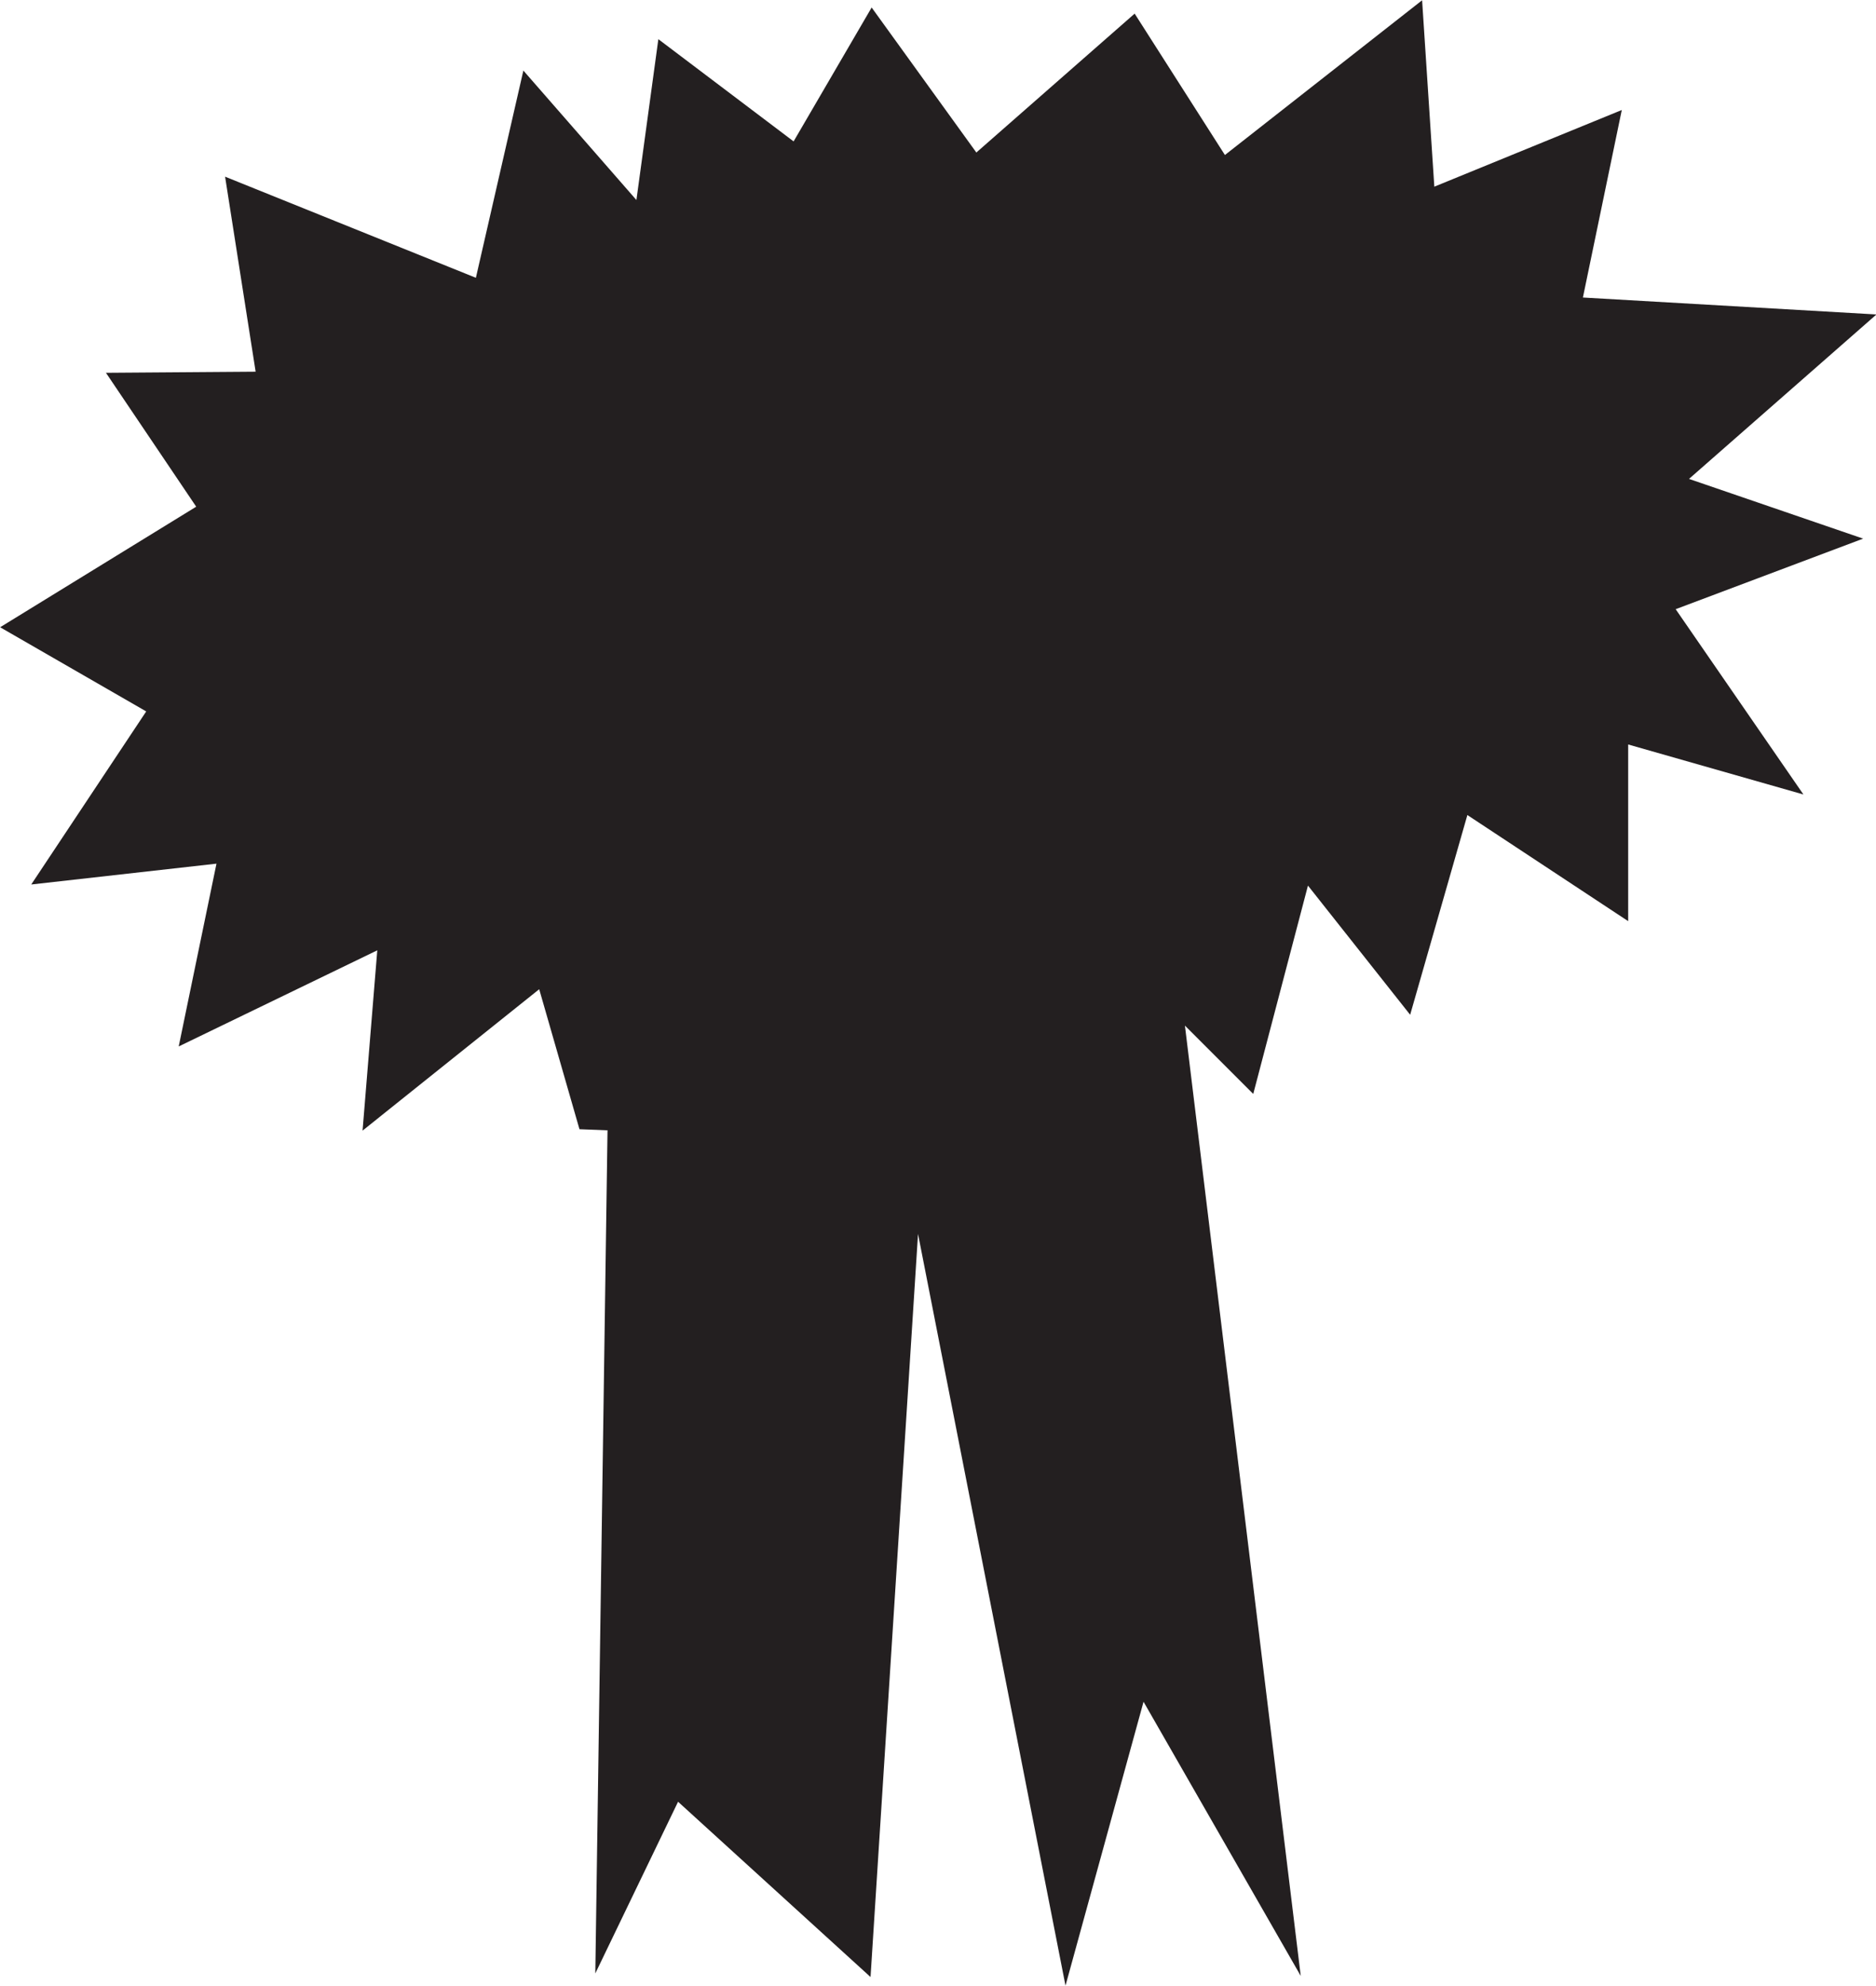
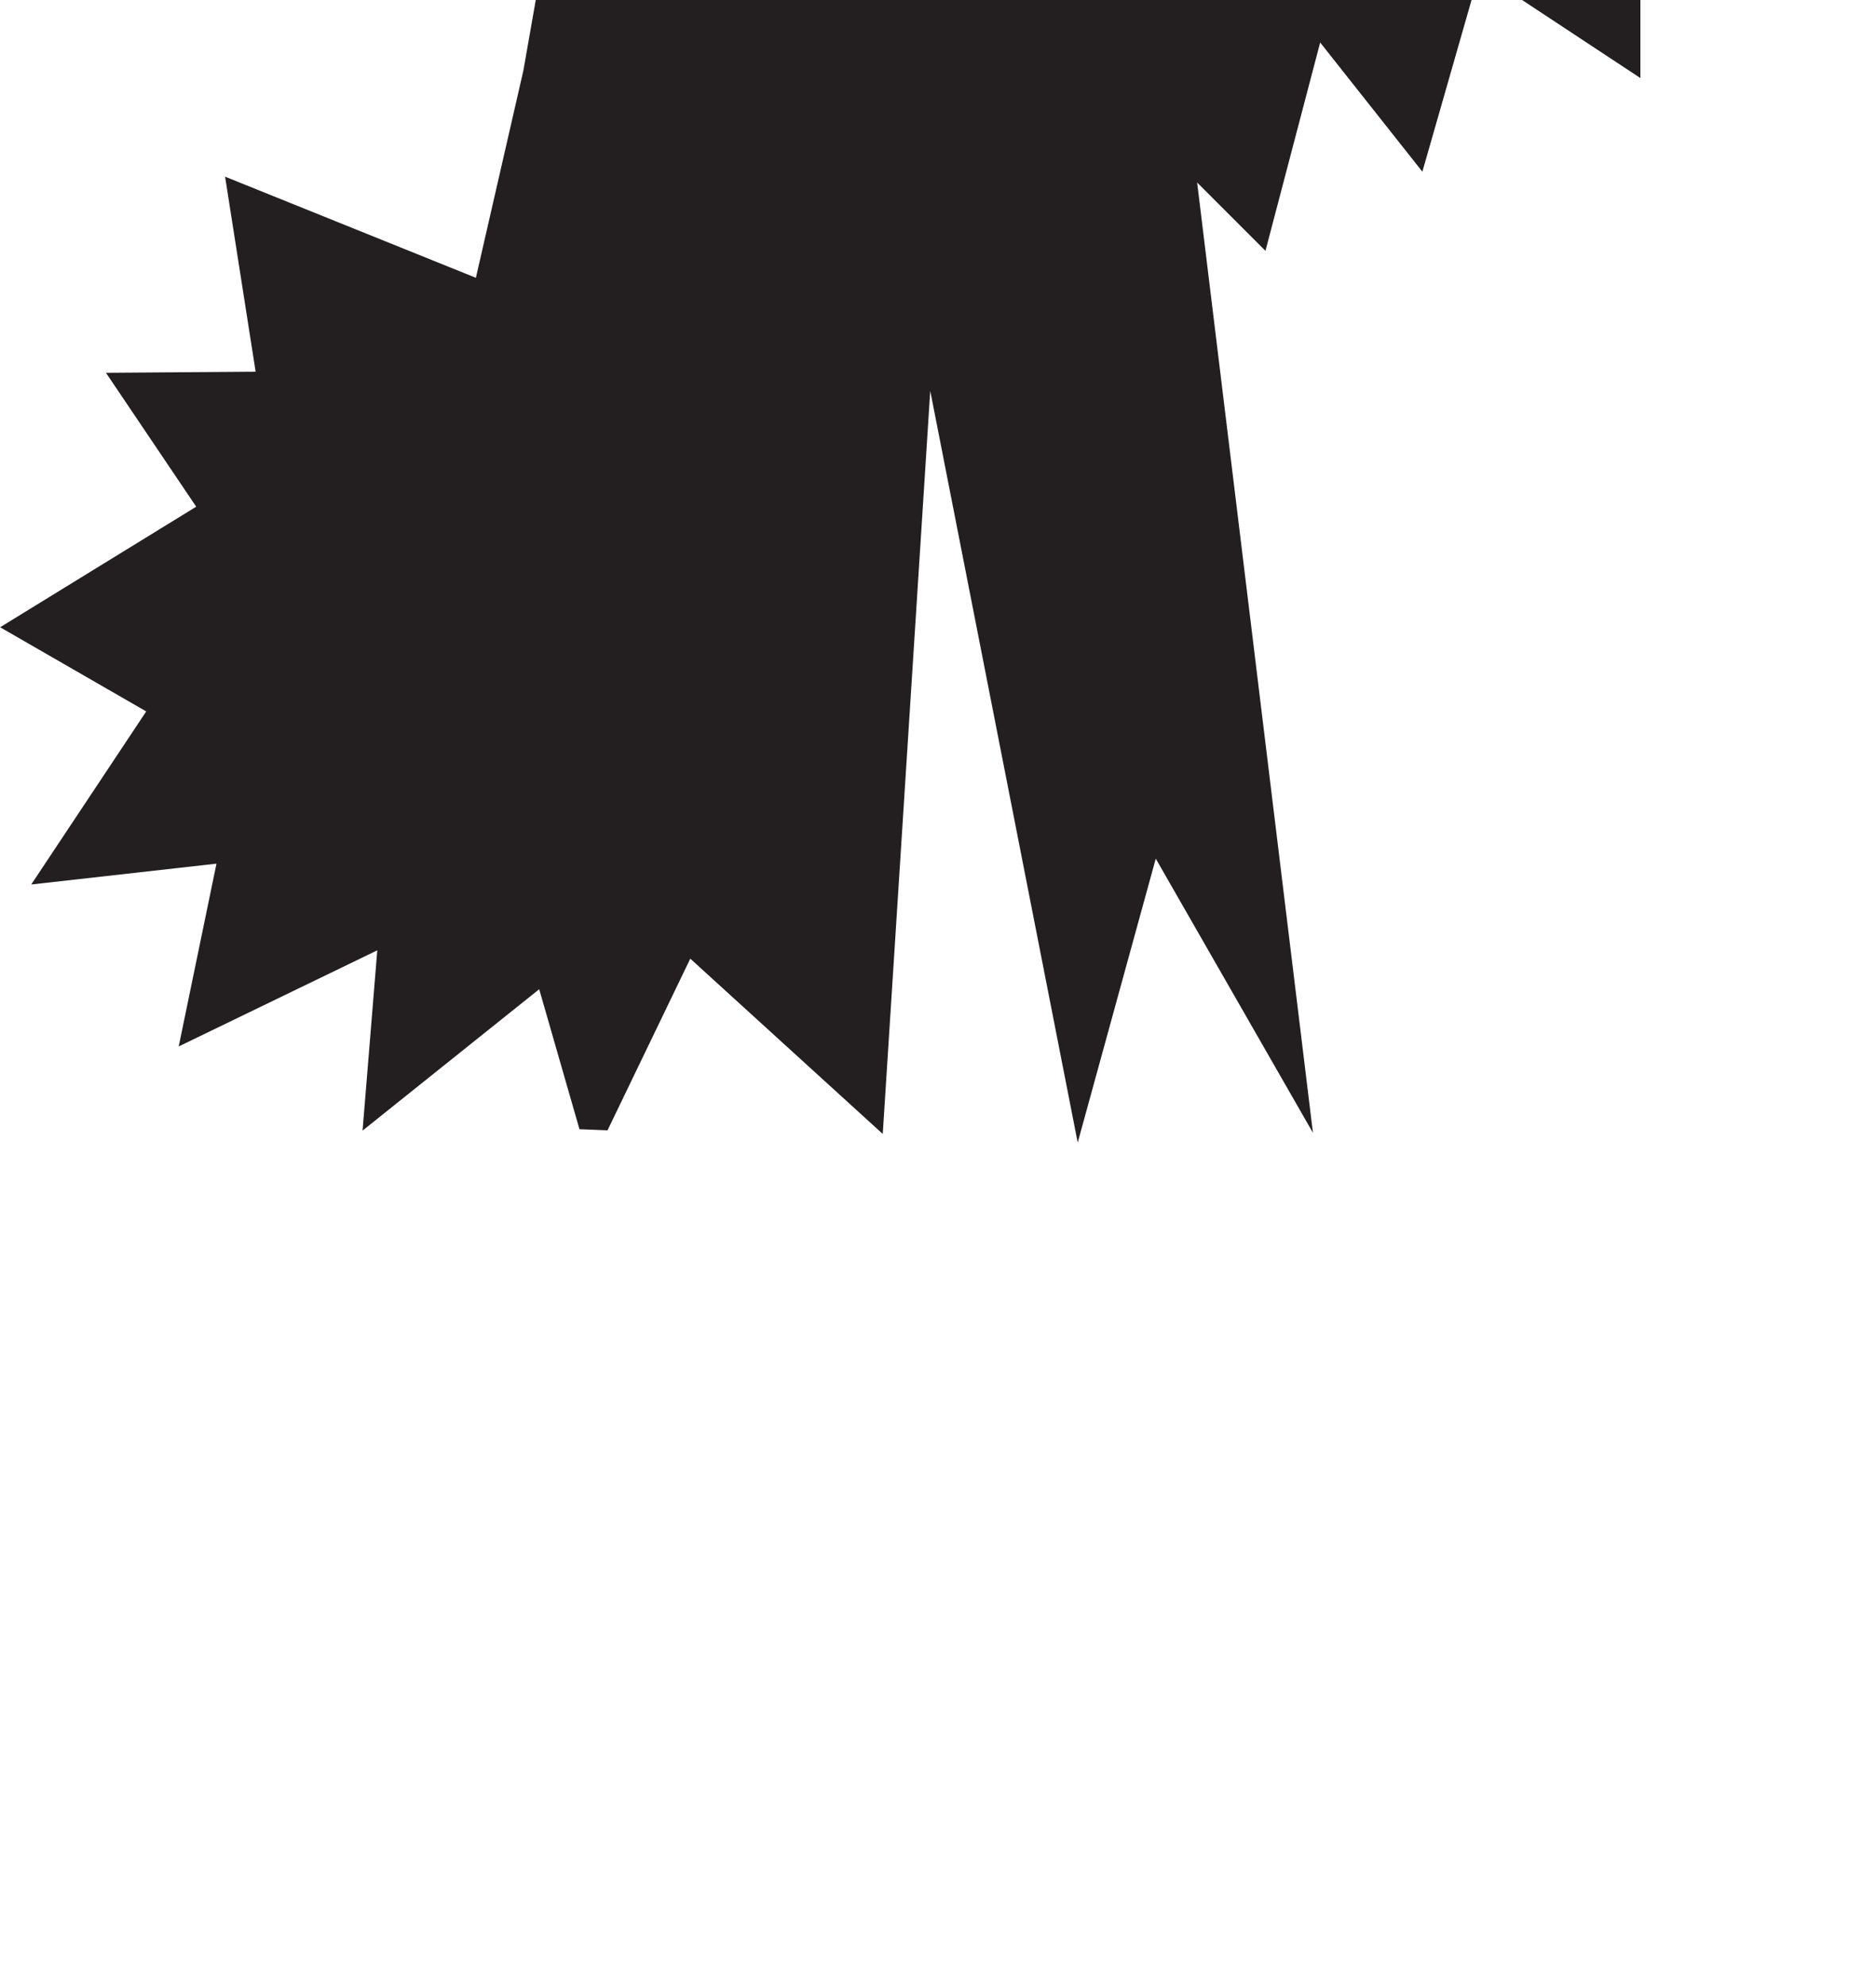
<svg xmlns="http://www.w3.org/2000/svg" xmlns:ns1="http://sodipodi.sourceforge.net/DTD/sodipodi-0.dtd" xmlns:ns2="http://www.inkscape.org/namespaces/inkscape" version="1.1" id="svg8" x="0px" y="0px" viewBox="0 0 945 1000" style="enable-background:new 0 0 945 1000;" xml:space="preserve">
  <style type="text/css">
	.st0{fill:#231F20;}
</style>
  <ns1:namedview bordercolor="#666666" borderopacity="1.0" id="base" ns2:current-layer="layer1" ns2:cx="504.73807" ns2:cy="482.72297" ns2:document-units="mm" ns2:pageopacity="0.0" ns2:pageshadow="2" ns2:window-height="1017" ns2:window-maximized="1" ns2:window-width="1920" ns2:window-x="-8" ns2:window-y="-8" ns2:zoom="0.5700836" pagecolor="#ffffff" showgrid="false" units="px">
	</ns1:namedview>
  <g id="layer1" transform="translate(0,-32.417)" ns2:groupmode="layer" ns2:label="Layer 1">
    <g id="g371" transform="matrix(1.399,0,0,1.399,-54.074,-137.697)">
-       <path id="path322" ns2:connector-curvature="0" class="st0" d="M210,221.6l-90.3-36.4l11,70.2l-53.9,0.4l32.5,48.2    l-70.6,43.4l52.6,30.3L49.9,440l66.7-7.5L103,498.3l71.5-34.6l-5.3,64.9l63.6-50.9l14.5,50.4l10.1,0.4L253,832l29.8-61.8    l69.3,63.1l17.1-267.5l53.1,270.6l28.1-102.2l56.6,98.7l-41.7-342.1l24.6,24.6l19.7-75l36.8,46.5l20.6-71.9l57.9,38.2v-63.6    l63.1,18l-46-66.7l67.5-25.4l-62.7-21.5l67.5-59.2l-105.7-6.1l14-67.5l-67.5,27.6l-4.4-67.1l-71,55.7l-32.5-50.9l-57,50    l-37.7-52.2l-28.1,48.2l-48.7-36.8l-7.9,57.9L227.1,147L210,221.6z" />
+       <path id="path322" ns2:connector-curvature="0" class="st0" d="M210,221.6l-90.3-36.4l11,70.2l-53.9,0.4l32.5,48.2    l-70.6,43.4l52.6,30.3L49.9,440l66.7-7.5L103,498.3l71.5-34.6l-5.3,64.9l63.6-50.9l14.5,50.4l10.1,0.4l29.8-61.8    l69.3,63.1l17.1-267.5l53.1,270.6l28.1-102.2l56.6,98.7l-41.7-342.1l24.6,24.6l19.7-75l36.8,46.5l20.6-71.9l57.9,38.2v-63.6    l63.1,18l-46-66.7l67.5-25.4l-62.7-21.5l67.5-59.2l-105.7-6.1l14-67.5l-67.5,27.6l-4.4-67.1l-71,55.7l-32.5-50.9l-57,50    l-37.7-52.2l-28.1,48.2l-48.7-36.8l-7.9,57.9L227.1,147L210,221.6z" />
    </g>
  </g>
</svg>